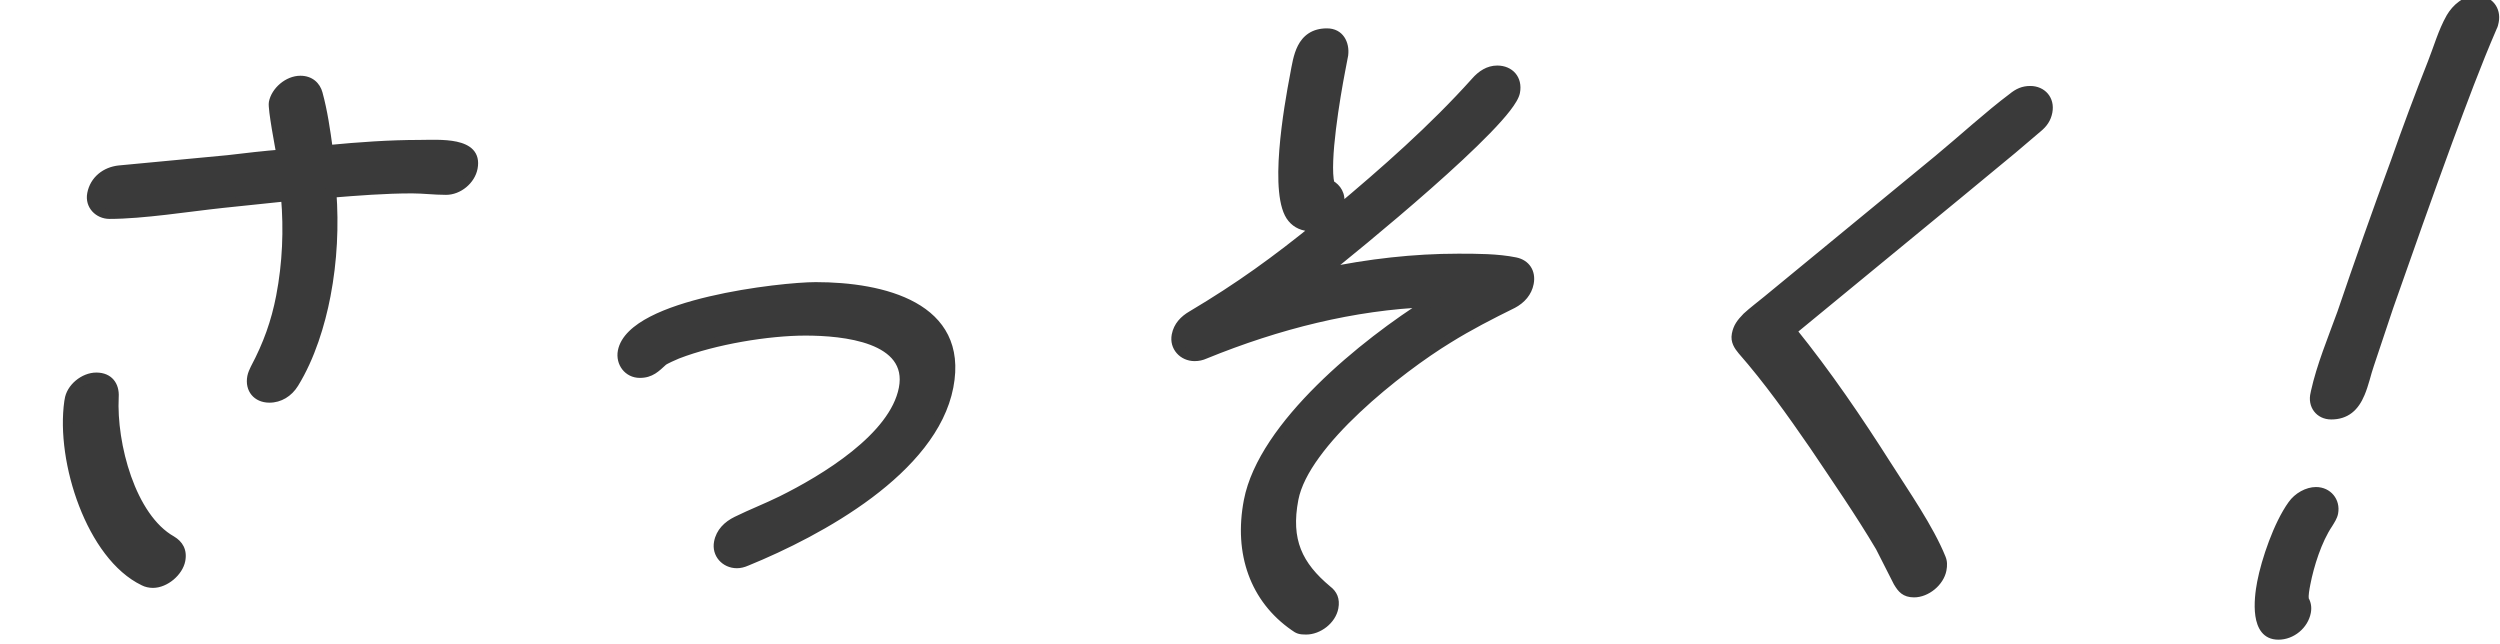
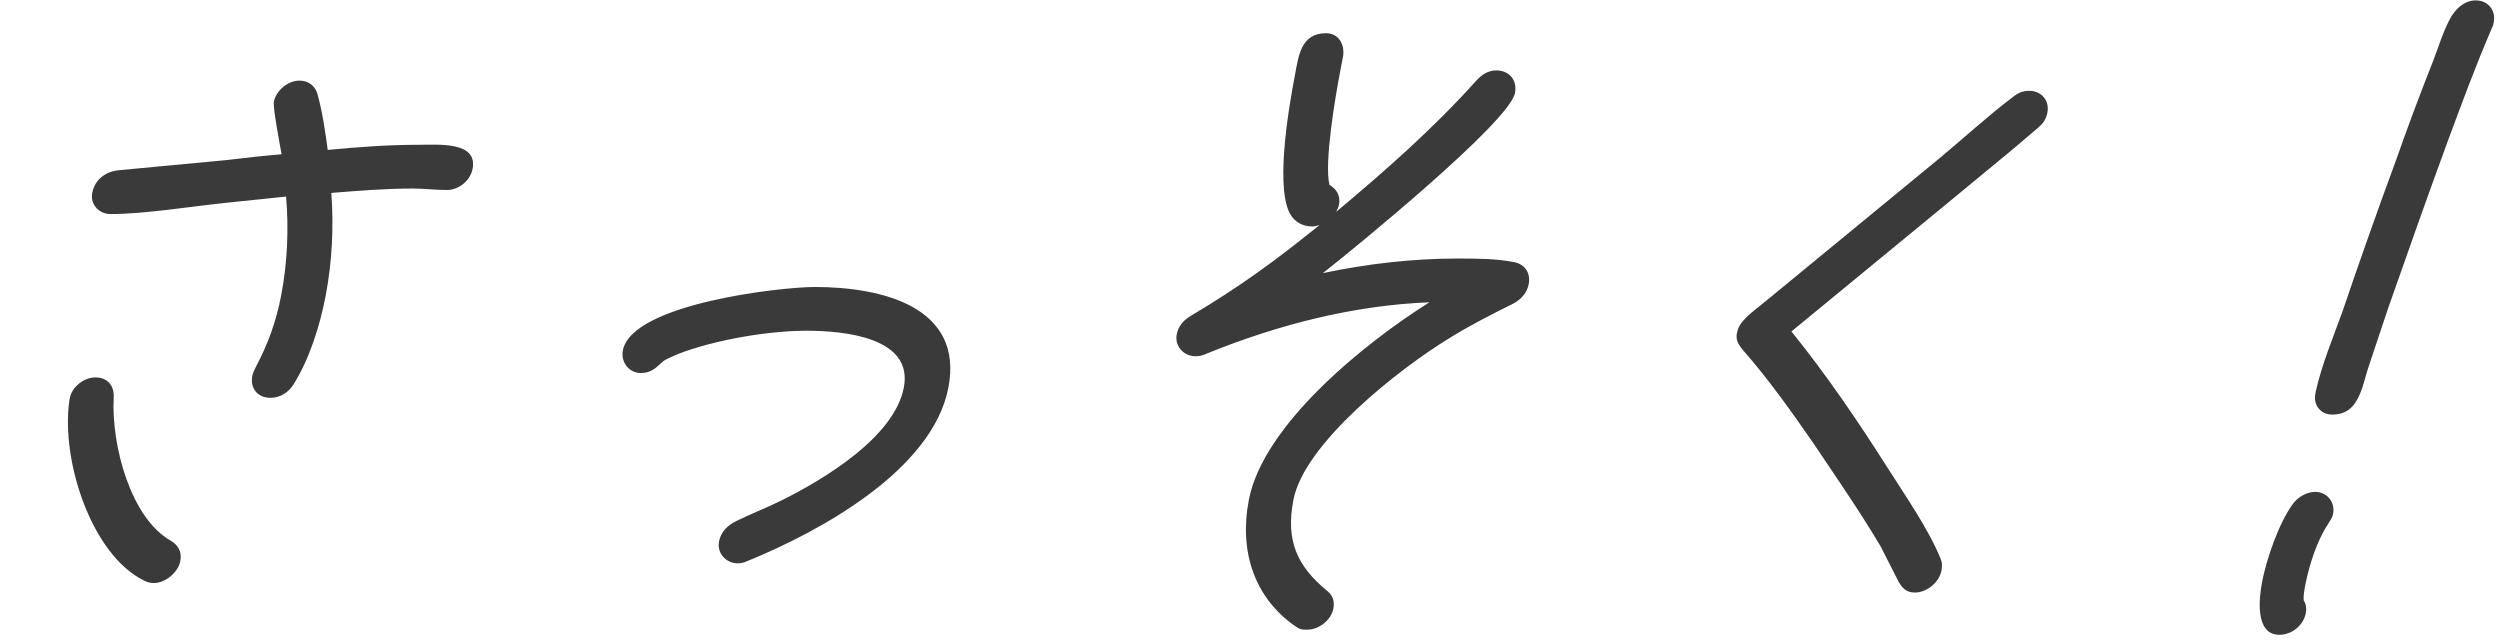
<svg xmlns="http://www.w3.org/2000/svg" width="101" height="26" viewBox="0 0 101 26" fill="none">
  <path d="M19.093 6.821C19.308 5.702 17.69 5.849 16.91 5.849C15.71 5.849 14.463 5.938 13.24 6.056C13.142 5.319 13.025 4.524 12.831 3.817C12.743 3.493 12.489 3.257 12.099 3.257C11.619 3.257 11.149 3.669 11.064 4.111C11.019 4.347 11.319 5.908 11.376 6.232C10.645 6.291 9.878 6.38 9.141 6.468L4.772 6.88C4.25 6.939 3.828 7.263 3.726 7.794C3.635 8.265 4.011 8.648 4.461 8.648C5.811 8.648 7.638 8.353 9.016 8.206L11.557 7.941C11.668 9.237 11.617 10.592 11.357 11.947C11.158 12.979 10.833 13.892 10.316 14.864C10.263 14.982 10.216 15.07 10.193 15.188C10.097 15.689 10.413 16.072 10.923 16.072C11.313 16.072 11.653 15.866 11.871 15.512C12.525 14.452 12.93 13.126 13.151 11.977C13.423 10.563 13.485 9.149 13.386 7.794C14.483 7.705 15.58 7.617 16.69 7.617C17.14 7.617 17.578 7.676 18.058 7.676C18.538 7.676 19.002 7.293 19.093 6.821ZM7.284 22.671C7.357 22.288 7.198 22.023 6.902 21.846C5.278 20.933 4.495 17.987 4.593 16.072C4.624 15.601 4.362 15.247 3.852 15.247C3.372 15.247 2.873 15.659 2.812 16.131L2.801 16.19C2.456 18.605 3.699 22.435 5.841 23.466C5.949 23.525 6.094 23.555 6.214 23.555C6.694 23.555 7.199 23.113 7.284 22.671ZM38.315 15.659C38.944 12.389 35.617 11.594 32.917 11.594C31.537 11.594 25.526 12.271 25.163 14.157C25.073 14.628 25.408 15.07 25.888 15.07C26.308 15.07 26.497 14.864 26.788 14.599C26.895 14.511 27.254 14.363 27.385 14.304C28.909 13.715 31.077 13.362 32.577 13.362C34.107 13.362 36.906 13.627 36.514 15.659C36.129 17.663 33.28 19.371 31.556 20.226C30.959 20.52 30.344 20.756 29.747 21.05C29.383 21.227 29.122 21.492 29.049 21.875C28.958 22.347 29.329 22.759 29.809 22.759C29.929 22.759 30.054 22.73 30.186 22.671C33.148 21.463 37.674 18.988 38.315 15.659ZM61.76 11.476C61.845 11.034 61.613 10.681 61.18 10.592C60.459 10.445 59.619 10.445 58.869 10.445C57.099 10.445 55.259 10.651 53.445 11.034C54.647 10.091 60.979 4.936 61.205 3.758C61.307 3.227 60.961 2.844 60.451 2.844C60.121 2.844 59.847 3.021 59.616 3.286C57.898 5.201 55.949 6.91 53.981 8.56C54.029 8.471 54.081 8.353 54.098 8.265C54.166 7.912 53.983 7.617 53.711 7.47C53.491 6.586 53.947 3.905 54.14 2.903L54.264 2.255C54.325 1.784 54.08 1.342 53.57 1.342C52.55 1.342 52.459 2.285 52.323 2.992C52.073 4.288 51.442 7.882 52.226 8.795C52.421 9.031 52.698 9.149 53.028 9.149C53.118 9.149 53.214 9.119 53.309 9.09C51.532 10.533 50.068 11.594 48.137 12.743C47.833 12.92 47.607 13.155 47.539 13.509C47.449 13.98 47.819 14.393 48.299 14.393C48.449 14.393 48.575 14.363 48.706 14.304C51.669 13.096 54.726 12.331 57.749 12.213C55.121 13.862 51.036 17.162 50.453 20.196C50.045 22.317 50.708 24.173 52.322 25.293C52.48 25.411 52.564 25.44 52.804 25.44C53.284 25.44 53.778 25.057 53.868 24.586C53.931 24.262 53.826 24.026 53.59 23.849C52.427 22.877 51.93 21.875 52.253 20.196C52.695 17.898 56.543 14.893 58.515 13.686C59.367 13.155 60.232 12.713 61.127 12.271C61.461 12.095 61.692 11.83 61.76 11.476ZM82.714 4.553C82.81 4.052 82.464 3.669 81.984 3.669C81.714 3.669 81.517 3.758 81.303 3.934C80.357 4.641 79.264 5.643 78.337 6.409L71.387 12.124C71.138 12.331 70.822 12.566 70.567 12.802C70.342 13.037 70.223 13.185 70.167 13.479C70.116 13.745 70.256 13.951 70.402 14.127C71.46 15.335 72.38 16.632 73.295 17.957C74.204 19.312 75.144 20.668 75.982 22.082L76.7 23.496C76.859 23.761 77.005 23.938 77.365 23.938C77.845 23.938 78.344 23.525 78.435 23.054C78.469 22.877 78.467 22.73 78.405 22.582C77.918 21.375 76.93 19.96 76.239 18.87C75.042 16.985 73.779 15.129 72.374 13.391L72.409 13.362L79.002 7.941L81.321 6.026L82.325 5.172C82.539 4.995 82.663 4.818 82.714 4.553ZM100.748 0.9C100.839 0.429 100.528 0.016 100.018 0.016C99.598 0.016 99.241 0.311 99.017 0.694C98.7 1.254 98.51 1.931 98.276 2.52C97.751 3.846 97.256 5.172 96.791 6.497C96.04 8.53 95.313 10.592 94.622 12.625C94.238 13.686 93.794 14.746 93.56 15.807L93.549 15.866C93.428 16.337 93.739 16.749 94.219 16.749C94.789 16.749 95.115 16.455 95.337 15.925C95.501 15.542 95.58 15.129 95.714 14.746L96.492 12.419C97.288 10.15 98.079 7.912 98.9 5.673C99.459 4.17 100.023 2.638 100.672 1.136C100.719 1.047 100.731 0.988 100.748 0.9ZM94.258 20.756C94.349 20.285 94.008 19.872 93.528 19.872C93.198 19.872 92.828 20.078 92.621 20.373C92.048 21.168 91.561 22.612 91.391 23.496C91.26 24.173 91.097 25.646 92.087 25.646C92.597 25.646 93.061 25.263 93.157 24.762C93.191 24.586 93.165 24.409 93.073 24.262C93.047 24.085 93.098 23.82 93.138 23.613C93.28 22.877 93.598 21.846 94.058 21.168C94.147 21.021 94.23 20.903 94.258 20.756Z" fill="#3A3A3A" />
-   <path d="M13.24 6.056L13.038 6.115L13.058 6.267L13.223 6.251L13.24 6.056ZM12.831 3.817L12.633 3.898L12.633 3.898L12.831 3.817ZM11.376 6.232L11.355 6.428L11.62 6.407L11.577 6.165L11.376 6.232ZM9.141 6.468L9.123 6.663L9.128 6.663L9.141 6.468ZM4.772 6.88L4.79 6.685L4.786 6.685L4.772 6.88ZM9.016 8.206L9.032 8.011L9.032 8.011L9.016 8.206ZM11.557 7.941L11.76 7.889L11.747 7.728L11.573 7.746L11.557 7.941ZM10.316 14.864L10.138 14.802L10.134 14.809L10.131 14.816L10.316 14.864ZM11.871 15.512L11.701 15.437L11.871 15.512ZM13.386 7.794L13.407 7.598L13.166 7.617L13.183 7.843L13.386 7.794ZM6.902 21.846L7.031 21.674L7.028 21.672L6.902 21.846ZM4.593 16.072L4.39 16.096L4.39 16.099L4.593 16.072ZM2.812 16.131H3.012L3.014 16.119L2.812 16.131ZM2.801 16.19H2.6L2.599 16.199L2.801 16.19ZM5.841 23.466L5.964 23.29L5.957 23.287L5.841 23.466ZM19.293 6.821C19.357 6.49 19.285 6.235 19.115 6.052C18.95 5.875 18.707 5.779 18.453 5.723C17.952 5.615 17.317 5.653 16.948 5.653L16.872 6.046C17.283 6.046 17.847 6.01 18.296 6.108C18.518 6.156 18.687 6.232 18.79 6.343C18.887 6.447 18.937 6.593 18.893 6.821H19.293ZM16.948 5.653C15.738 5.653 14.484 5.742 13.258 5.86L13.223 6.251C14.442 6.133 15.681 6.046 16.872 6.046L16.948 5.653ZM13.442 5.996C13.344 5.259 13.226 4.454 13.028 3.735L12.633 3.898C12.824 4.594 12.94 5.379 13.038 6.115L13.442 5.996ZM13.029 3.735C12.926 3.355 12.619 3.06 12.136 3.06L12.061 3.453C12.358 3.453 12.561 3.631 12.633 3.898L13.029 3.735ZM12.136 3.06C11.542 3.06 10.969 3.565 10.864 4.111H11.264C11.329 3.773 11.696 3.453 12.061 3.453L12.136 3.06ZM10.864 4.111C10.853 4.168 10.855 4.24 10.859 4.304C10.863 4.375 10.872 4.461 10.883 4.554C10.907 4.743 10.942 4.973 10.98 5.204C11.057 5.665 11.147 6.14 11.175 6.299L11.577 6.165C11.548 6 11.459 5.533 11.383 5.073C11.345 4.844 11.31 4.619 11.288 4.438C11.277 4.348 11.269 4.27 11.265 4.209C11.264 4.179 11.263 4.155 11.263 4.136C11.263 4.115 11.265 4.109 11.264 4.111H10.864ZM11.397 6.037C10.661 6.096 9.891 6.185 9.154 6.273L9.128 6.663C9.865 6.574 10.628 6.487 11.355 6.428L11.397 6.037ZM9.159 6.272L4.79 6.685L4.753 7.076L9.123 6.663L9.159 6.272ZM4.786 6.685C4.488 6.719 4.204 6.83 3.975 7.023C3.744 7.218 3.586 7.482 3.526 7.794H3.926C3.968 7.575 4.072 7.412 4.208 7.297C4.346 7.181 4.534 7.101 4.757 7.075L4.786 6.685ZM3.526 7.794C3.412 8.386 3.876 8.844 4.424 8.844L4.499 8.452C4.146 8.452 3.858 8.144 3.926 7.794H3.526ZM4.424 8.844C5.788 8.844 7.643 8.546 9.001 8.401L9.032 8.011C7.634 8.16 5.835 8.452 4.499 8.452L4.424 8.844ZM9 8.401L11.541 8.136L11.573 7.746L9.032 8.011L9 8.401ZM11.355 7.993C11.464 9.274 11.414 10.612 11.157 11.947H11.557C11.821 10.573 11.872 9.2 11.76 7.889L11.355 7.993ZM11.157 11.947C10.962 12.958 10.644 13.85 10.138 14.802L10.493 14.926C11.021 13.934 11.354 12.999 11.557 11.947H11.157ZM10.131 14.816C10.085 14.919 10.022 15.039 9.993 15.188H10.393C10.41 15.101 10.441 15.045 10.5 14.912L10.131 14.816ZM9.993 15.188C9.876 15.797 10.265 16.268 10.885 16.268L10.961 15.875C10.561 15.875 10.318 15.58 10.393 15.188H9.993ZM10.885 16.268C11.36 16.268 11.78 16.011 12.041 15.588L11.701 15.437C11.526 15.72 11.266 15.875 10.961 15.875L10.885 16.268ZM12.041 15.588C12.716 14.493 13.128 13.138 13.351 11.977H12.951C12.732 13.114 12.334 14.41 11.701 15.437L12.041 15.588ZM13.351 11.977C13.627 10.544 13.689 9.113 13.589 7.744L13.183 7.843C13.281 9.184 13.219 10.582 12.951 11.977H13.351ZM13.365 7.989C14.463 7.901 15.552 7.813 16.652 7.813L16.728 7.42C15.608 7.42 14.503 7.51 13.407 7.598L13.365 7.989ZM16.652 7.813C16.869 7.813 17.085 7.828 17.312 7.842C17.537 7.857 17.773 7.872 18.021 7.872L18.096 7.479C17.864 7.479 17.64 7.465 17.414 7.45C17.189 7.436 16.96 7.42 16.728 7.42L16.652 7.813ZM18.021 7.872C18.611 7.872 19.181 7.401 19.293 6.821H18.893C18.823 7.184 18.466 7.479 18.096 7.479L18.021 7.872ZM7.484 22.671C7.574 22.199 7.37 21.876 7.031 21.674L6.773 22.018C7.027 22.17 7.14 22.377 7.084 22.671H7.484ZM7.028 21.672C6.263 21.242 5.678 20.318 5.296 19.242C4.916 18.169 4.749 16.977 4.796 16.045L4.39 16.099C4.339 17.082 4.515 18.32 4.908 19.427C5.299 20.531 5.917 21.537 6.777 22.02L7.028 21.672ZM4.796 16.047C4.832 15.496 4.518 15.051 3.89 15.051L3.814 15.443C4.206 15.443 4.415 15.705 4.39 16.096L4.796 16.047ZM3.89 15.051C3.302 15.051 2.686 15.551 2.61 16.143L3.014 16.119C3.059 15.768 3.442 15.443 3.814 15.443L3.89 15.051ZM2.612 16.131L2.601 16.19H3.001L3.012 16.131H2.612ZM2.599 16.199C2.421 17.447 2.653 19.038 3.196 20.444C3.737 21.847 4.601 23.105 5.724 23.645L5.957 23.287C4.938 22.797 4.11 21.624 3.581 20.25C3.052 18.88 2.835 17.349 3.002 16.18L2.599 16.199ZM5.717 23.642C5.854 23.716 6.028 23.751 6.176 23.751L6.251 23.358C6.159 23.358 6.045 23.334 5.964 23.291L5.717 23.642ZM6.176 23.751C6.479 23.751 6.78 23.612 7.013 23.416C7.246 23.22 7.43 22.952 7.484 22.671H7.084C7.053 22.832 6.941 23.006 6.78 23.141C6.62 23.276 6.428 23.358 6.251 23.358L6.176 23.751ZM26.788 14.599L26.674 14.46L26.664 14.468L26.788 14.599ZM27.385 14.304L27.342 14.123L27.329 14.129L27.385 14.304ZM31.556 20.226L31.62 20.397L31.62 20.397L31.556 20.226ZM29.747 21.05L29.81 21.223L29.811 21.222L29.747 21.05ZM30.186 22.671L30.138 22.492L30.13 22.495L30.186 22.671ZM38.514 15.659C38.846 13.937 38.128 12.86 36.989 12.226C35.862 11.598 34.319 11.398 32.954 11.398L32.879 11.79C34.215 11.79 35.685 11.988 36.739 12.575C37.782 13.156 38.412 14.112 38.114 15.659H38.514ZM32.954 11.398C32.247 11.398 30.383 11.569 28.646 11.978C27.779 12.182 26.928 12.449 26.266 12.791C25.614 13.128 25.076 13.575 24.963 14.157H25.363C25.433 13.796 25.782 13.451 26.402 13.131C27.012 12.816 27.818 12.56 28.671 12.359C30.375 11.958 32.206 11.79 32.879 11.79L32.954 11.398ZM24.963 14.157C24.854 14.729 25.251 15.267 25.85 15.267L25.926 14.874C25.564 14.874 25.292 14.528 25.363 14.157H24.963ZM25.85 15.267C26.099 15.267 26.295 15.204 26.473 15.093C26.635 14.992 26.779 14.851 26.913 14.729L26.664 14.468C26.507 14.612 26.41 14.706 26.3 14.774C26.205 14.834 26.097 14.874 25.926 14.874L25.85 15.267ZM26.903 14.738C26.903 14.738 26.905 14.736 26.909 14.733C26.913 14.731 26.918 14.727 26.925 14.723C26.94 14.714 26.958 14.704 26.98 14.692C27.024 14.668 27.078 14.642 27.136 14.615C27.256 14.559 27.365 14.514 27.441 14.48L27.329 14.129C27.274 14.153 27.138 14.211 27.019 14.266C26.958 14.295 26.894 14.325 26.837 14.356C26.784 14.384 26.722 14.42 26.674 14.46L26.903 14.738ZM27.429 14.485C28.921 13.908 31.061 13.558 32.539 13.558L32.614 13.165C31.092 13.165 28.896 13.522 27.342 14.123L27.429 14.485ZM32.539 13.558C33.298 13.558 34.352 13.624 35.163 13.933C35.567 14.087 35.898 14.296 36.107 14.576C36.311 14.851 36.403 15.201 36.315 15.659H36.715C36.822 15.101 36.71 14.656 36.452 14.31C36.197 13.968 35.807 13.73 35.369 13.563C34.496 13.231 33.386 13.165 32.614 13.165L32.539 13.558ZM36.315 15.659C36.137 16.58 35.386 17.46 34.425 18.232C33.47 19 32.346 19.631 31.492 20.054L31.62 20.397C32.49 19.966 33.653 19.316 34.649 18.515C35.64 17.718 36.506 16.742 36.715 15.659H36.315ZM31.492 20.054C31.2 20.198 30.902 20.328 30.598 20.462C30.296 20.594 29.988 20.729 29.683 20.879L29.811 21.222C30.104 21.078 30.401 20.948 30.705 20.815C31.007 20.683 31.316 20.548 31.62 20.397L31.492 20.054ZM29.685 20.878C29.268 21.08 28.939 21.404 28.849 21.875H29.249C29.305 21.581 29.498 21.374 29.81 21.223L29.685 20.878ZM28.849 21.875C28.735 22.463 29.189 22.956 29.771 22.956L29.846 22.563C29.468 22.563 29.18 22.23 29.249 21.875H28.849ZM29.771 22.956C29.925 22.956 30.083 22.917 30.241 22.846L30.13 22.495C30.025 22.542 29.932 22.563 29.846 22.563L29.771 22.956ZM30.233 22.85C31.725 22.241 33.619 21.311 35.226 20.107C36.828 18.906 38.178 17.406 38.514 15.659H38.114C37.81 17.242 36.577 18.644 35.016 19.814C33.458 20.981 31.608 21.892 30.138 22.492L30.233 22.85ZM61.18 10.592L61.257 10.4L61.18 10.592ZM53.445 11.034L53.336 10.891L52.709 11.383L53.452 11.226L53.445 11.034ZM59.616 3.286L59.759 3.398L59.761 3.395L59.616 3.286ZM53.981 8.56L53.804 8.498L54.098 8.697L53.981 8.56ZM53.711 7.47L53.513 7.548L53.529 7.613L53.588 7.645L53.711 7.47ZM54.264 2.255H54.465L54.466 2.243L54.264 2.255ZM52.226 8.795L52.394 8.656L52.392 8.654L52.226 8.795ZM53.309 9.09L53.422 9.23L53.282 8.904L53.309 9.09ZM48.137 12.743L48.216 12.906L48.218 12.905L48.137 12.743ZM48.706 14.304L48.658 14.125L48.651 14.129L48.706 14.304ZM57.749 12.213L57.836 12.371L58.443 11.991L57.779 12.016L57.749 12.213ZM52.322 25.293L52.465 25.129L52.46 25.126L52.322 25.293ZM53.59 23.849L53.441 24.008L53.448 24.013L53.59 23.849ZM58.515 13.686L58.6 13.846L58.602 13.845L58.515 13.686ZM61.127 12.271L61.191 12.443L61.198 12.44L61.127 12.271ZM61.96 11.476C62.064 10.938 61.777 10.506 61.257 10.4L61.104 10.785C61.45 10.855 61.627 11.131 61.56 11.476H61.96ZM61.257 10.4C60.513 10.248 59.652 10.249 58.907 10.249L58.831 10.641C59.585 10.641 60.405 10.642 61.104 10.785L61.257 10.4ZM58.907 10.249C57.121 10.249 55.266 10.457 53.438 10.843L53.452 11.226C55.252 10.846 57.077 10.641 58.831 10.641L58.907 10.249ZM53.555 11.177C54.159 10.703 56.046 9.176 57.812 7.618C58.695 6.839 59.551 6.049 60.202 5.378C60.527 5.043 60.806 4.734 61.011 4.467C61.209 4.21 61.366 3.961 61.405 3.758H61.005C60.988 3.849 60.897 4.019 60.701 4.273C60.512 4.518 60.249 4.811 59.93 5.14C59.293 5.797 58.449 6.576 57.57 7.351C55.813 8.901 53.933 10.422 53.336 10.891L53.555 11.177ZM61.405 3.758C61.529 3.115 61.105 2.648 60.489 2.648L60.413 3.041C60.817 3.041 61.086 3.34 61.005 3.758H61.405ZM60.489 2.648C60.071 2.648 59.732 2.878 59.471 3.177L59.761 3.395C59.962 3.165 60.171 3.041 60.413 3.041L60.489 2.648ZM59.473 3.175C57.768 5.075 55.831 6.774 53.865 8.422L54.098 8.697C56.067 7.046 58.028 5.327 59.759 3.398L59.473 3.175ZM54.159 8.622C54.209 8.528 54.275 8.386 54.298 8.265H53.898C53.887 8.321 53.848 8.415 53.804 8.498L54.159 8.622ZM54.298 8.265C54.384 7.82 54.152 7.466 53.834 7.294L53.588 7.645C53.814 7.768 53.949 8.003 53.898 8.265H54.298ZM53.91 7.392C53.861 7.195 53.847 6.883 53.862 6.495C53.876 6.111 53.918 5.667 53.973 5.217C54.083 4.317 54.244 3.401 54.34 2.903H53.94C53.843 3.407 53.68 4.332 53.569 5.244C53.513 5.7 53.47 6.155 53.455 6.554C53.44 6.948 53.452 7.302 53.513 7.548L53.91 7.392ZM54.34 2.903L54.464 2.255H54.064L53.94 2.903H54.34ZM54.466 2.243C54.535 1.706 54.258 1.146 53.608 1.146L53.532 1.538C53.902 1.538 54.115 1.862 54.062 2.267L54.466 2.243ZM53.608 1.146C53.321 1.146 53.077 1.212 52.874 1.343C52.672 1.474 52.533 1.653 52.436 1.842C52.249 2.204 52.187 2.66 52.123 2.992H52.523C52.595 2.617 52.646 2.248 52.794 1.961C52.864 1.826 52.948 1.726 53.054 1.657C53.159 1.59 53.309 1.538 53.532 1.538L53.608 1.146ZM52.123 2.992C51.998 3.642 51.776 4.873 51.684 6.059C51.638 6.652 51.624 7.239 51.673 7.739C51.721 8.232 51.832 8.671 52.06 8.936L52.392 8.654C52.229 8.463 52.124 8.11 52.078 7.632C52.032 7.161 52.045 6.597 52.09 6.015C52.18 4.852 52.398 3.638 52.523 2.992H52.123ZM52.058 8.934C52.284 9.207 52.608 9.345 52.99 9.345L53.066 8.952C52.788 8.952 52.558 8.855 52.394 8.656L52.058 8.934ZM52.99 9.345C53.119 9.345 53.248 9.303 53.337 9.276L53.282 8.904C53.179 8.935 53.118 8.952 53.066 8.952L52.99 9.345ZM53.197 8.95C51.426 10.387 49.973 11.44 48.055 12.581L48.218 12.905C50.163 11.748 51.637 10.68 53.422 9.23L53.197 8.95ZM48.057 12.579C47.709 12.782 47.423 13.072 47.339 13.509H47.739C47.791 13.238 47.956 13.057 48.216 12.906L48.057 12.579ZM47.339 13.509C47.226 14.097 47.679 14.589 48.261 14.589L48.337 14.196C47.959 14.196 47.671 13.864 47.739 13.509H47.339ZM48.261 14.589C48.442 14.589 48.6 14.553 48.762 14.48L48.651 14.129C48.55 14.174 48.456 14.196 48.337 14.196L48.261 14.589ZM48.754 14.483C51.695 13.284 54.726 12.525 57.719 12.409L57.779 12.016C54.726 12.135 51.642 12.909 48.659 14.125L48.754 14.483ZM57.662 12.054C56.336 12.886 54.641 14.135 53.202 15.562C51.768 16.984 50.558 18.611 50.253 20.196H50.653C50.932 18.747 52.056 17.207 53.467 15.808C54.873 14.414 56.534 13.189 57.836 12.371L57.662 12.054ZM50.253 20.196C49.832 22.383 50.517 24.303 52.184 25.459L52.46 25.126C50.899 24.044 50.257 22.252 50.653 20.196H50.253ZM52.18 25.456C52.263 25.518 52.341 25.568 52.438 25.599C52.535 25.629 52.64 25.636 52.766 25.636L52.842 25.244C52.728 25.244 52.67 25.236 52.626 25.223C52.582 25.209 52.539 25.185 52.465 25.129L52.18 25.456ZM52.766 25.636C53.348 25.636 53.955 25.174 54.068 24.586H53.668C53.6 24.94 53.22 25.244 52.842 25.244L52.766 25.636ZM54.068 24.586C54.145 24.187 54.01 23.894 53.732 23.686L53.448 24.013C53.642 24.158 53.716 24.336 53.668 24.586H54.068ZM53.739 23.691C53.168 23.214 52.773 22.739 52.556 22.19C52.341 21.643 52.297 21.008 52.453 20.196H52.053C51.886 21.064 51.929 21.769 52.172 22.386C52.414 23 52.849 23.513 53.441 24.008L53.739 23.691ZM52.453 20.196C52.555 19.666 52.857 19.079 53.3 18.471C53.741 17.864 54.313 17.247 54.938 16.66C56.187 15.484 57.627 14.441 58.6 13.846L58.431 13.525C57.431 14.138 55.961 15.201 54.683 16.405C54.043 17.006 53.447 17.647 52.981 18.288C52.516 18.927 52.172 19.578 52.053 20.196H52.453ZM58.602 13.845C59.442 13.322 60.298 12.884 61.191 12.443L61.063 12.1C60.167 12.542 59.293 12.989 58.429 13.526L58.602 13.845ZM61.198 12.44C61.589 12.233 61.877 11.908 61.96 11.476H61.56C61.508 11.751 61.334 11.957 61.057 12.103L61.198 12.44ZM81.303 3.934L81.408 4.081L81.418 4.073L81.303 3.934ZM78.337 6.409L78.451 6.548L78.452 6.548L78.337 6.409ZM71.387 12.124L71.273 11.985L71.273 11.985L71.387 12.124ZM70.567 12.802L70.441 12.672L70.435 12.678L70.43 12.684L70.567 12.802ZM70.402 14.127L70.234 14.266L70.237 14.27L70.402 14.127ZM73.295 17.957L73.472 17.83L73.471 17.829L73.295 17.957ZM75.982 22.082L76.168 21.97L76.163 21.962L75.982 22.082ZM76.7 23.496L76.513 23.607L76.519 23.616L76.7 23.496ZM78.405 22.582L78.214 22.682L78.214 22.683L78.405 22.582ZM76.239 18.87L76.419 18.747L76.418 18.747L76.239 18.87ZM72.374 13.391L72.259 13.252L72.092 13.39L72.204 13.529L72.374 13.391ZM72.409 13.362L72.295 13.222L72.295 13.223L72.409 13.362ZM79.002 7.941L79.116 8.08L79.117 8.08L79.002 7.941ZM81.321 6.026L81.435 6.165L81.438 6.162L81.321 6.026ZM82.325 5.172L82.21 5.033L82.207 5.035L82.325 5.172ZM82.914 4.553C83.032 3.94 82.608 3.473 82.022 3.473L81.946 3.866C82.32 3.866 82.589 4.165 82.514 4.553H82.914ZM82.022 3.473C81.863 3.473 81.718 3.499 81.576 3.556C81.435 3.613 81.309 3.696 81.188 3.796L81.418 4.073C81.511 3.997 81.591 3.947 81.669 3.915C81.747 3.884 81.835 3.866 81.946 3.866L82.022 3.473ZM81.198 3.788C80.247 4.498 79.132 5.519 78.222 6.27L78.452 6.548C79.397 5.767 80.467 4.785 81.408 4.081L81.198 3.788ZM78.223 6.27L71.273 11.985L71.502 12.264L78.451 6.548L78.223 6.27ZM71.273 11.985C71.038 12.179 70.703 12.431 70.441 12.672L70.693 12.931C70.942 12.701 71.237 12.482 71.502 12.263L71.273 11.985ZM70.43 12.684C70.316 12.802 70.214 12.915 70.135 13.041C70.052 13.173 69.999 13.31 69.967 13.479H70.367C70.391 13.354 70.426 13.271 70.472 13.196C70.522 13.116 70.592 13.037 70.704 12.92L70.43 12.684ZM69.967 13.479C69.898 13.834 70.09 14.092 70.234 14.266L70.57 13.989C70.422 13.81 70.333 13.655 70.367 13.479H69.967ZM70.237 14.27C71.288 15.47 72.205 16.761 73.119 18.086L73.471 17.829C72.556 16.503 71.631 15.2 70.567 13.985L70.237 14.27ZM73.118 18.084C74.029 19.442 74.965 20.792 75.8 22.201L76.163 21.962C75.322 20.543 74.38 19.183 73.472 17.83L73.118 18.084ZM75.795 22.193L76.513 23.607L76.886 23.384L76.168 21.97L75.795 22.193ZM76.519 23.616C76.599 23.75 76.687 23.883 76.813 23.979C76.945 24.079 77.109 24.134 77.327 24.134L77.402 23.741C77.26 23.741 77.171 23.708 77.1 23.654C77.023 23.595 76.959 23.506 76.881 23.375L76.519 23.616ZM77.327 24.134C77.917 24.134 78.523 23.634 78.635 23.054H78.235C78.165 23.417 77.772 23.741 77.402 23.741L77.327 24.134ZM78.635 23.054C78.673 22.852 78.674 22.667 78.596 22.481L78.214 22.683C78.26 22.792 78.264 22.902 78.235 23.054H78.635ZM78.597 22.483C78.103 21.258 77.102 19.826 76.419 18.747L76.06 18.994C76.758 20.096 77.733 21.491 78.214 22.682L78.597 22.483ZM76.418 18.747C75.22 16.859 73.953 14.998 72.543 13.253L72.204 13.529C73.605 15.261 74.865 17.111 76.06 18.994L76.418 18.747ZM72.488 13.53L72.524 13.5L72.295 13.223L72.259 13.252L72.488 13.53ZM72.523 13.501L79.116 8.08L78.888 7.802L72.295 13.222L72.523 13.501ZM79.117 8.08L81.435 6.165L81.206 5.887L78.888 7.802L79.117 8.08ZM81.438 6.162L82.443 5.308L82.207 5.035L81.203 5.89L81.438 6.162ZM82.44 5.311C82.561 5.211 82.666 5.103 82.748 4.975C82.831 4.847 82.884 4.709 82.914 4.553H82.514C82.493 4.663 82.459 4.745 82.413 4.816C82.367 4.887 82.303 4.956 82.21 5.033L82.44 5.311ZM99.017 0.694L98.844 0.623L98.843 0.626L99.017 0.694ZM98.276 2.52L98.087 2.482L98.276 2.52ZM96.791 6.497L96.982 6.531L96.983 6.528L96.791 6.497ZM94.622 12.625L94.813 12.657L94.815 12.653L94.622 12.625ZM93.56 15.807L93.361 15.801L93.36 15.807H93.56ZM93.549 15.866L93.746 15.878L93.749 15.866H93.549ZM95.337 15.925L95.151 15.88L95.15 15.882L95.337 15.925ZM95.714 14.746L95.906 14.776L95.907 14.773L95.714 14.746ZM96.492 12.419L96.3 12.389L96.299 12.392L96.492 12.419ZM98.9 5.673L98.709 5.638L98.709 5.639L98.9 5.673ZM100.672 1.136L100.495 1.074L100.49 1.082L100.486 1.091L100.672 1.136ZM92.621 20.373L92.782 20.463L92.784 20.461L92.621 20.373ZM93.073 24.262L92.872 24.324L92.876 24.357L92.894 24.384L93.073 24.262ZM94.058 21.168L94.223 21.253L94.23 21.241L94.058 21.168ZM100.948 0.9C101.059 0.325 100.68 -0.18 100.056 -0.18L99.98 0.213C100.375 0.213 100.618 0.533 100.548 0.9H100.948ZM100.056 -0.18C99.523 -0.18 99.094 0.196 98.844 0.623L99.191 0.764C99.389 0.425 99.673 0.213 99.98 0.213L100.056 -0.18ZM98.843 0.626C98.674 0.923 98.542 1.246 98.425 1.562C98.304 1.886 98.204 2.188 98.087 2.482L98.465 2.559C98.582 2.263 98.693 1.932 98.806 1.63C98.921 1.32 99.043 1.025 99.192 0.762L98.843 0.626ZM98.087 2.482C97.561 3.81 97.065 5.139 96.599 6.467L96.983 6.528C97.447 5.205 97.941 3.882 98.465 2.559L98.087 2.482ZM96.6 6.464C95.849 8.499 95.121 10.563 94.43 12.597L94.815 12.653C95.505 10.622 96.231 8.562 96.981 6.531L96.6 6.464ZM94.431 12.593C94.052 13.639 93.599 14.723 93.361 15.801L93.759 15.812C93.989 14.77 94.424 13.732 94.813 12.657L94.431 12.593ZM93.36 15.807L93.349 15.866H93.749L93.76 15.807H93.36ZM93.351 15.853C93.202 16.436 93.584 16.946 94.181 16.946L94.256 16.553C93.893 16.553 93.654 16.238 93.746 15.878L93.351 15.853ZM94.181 16.946C94.502 16.946 94.782 16.862 95.017 16.68C95.246 16.502 95.405 16.252 95.524 15.967L95.15 15.882C95.048 16.127 94.932 16.29 94.8 16.392C94.674 16.49 94.505 16.553 94.256 16.553L94.181 16.946ZM95.524 15.969C95.611 15.764 95.675 15.553 95.733 15.354C95.791 15.149 95.842 14.96 95.906 14.776L95.522 14.716C95.453 14.915 95.397 15.123 95.341 15.317C95.284 15.515 95.227 15.703 95.151 15.88L95.524 15.969ZM95.907 14.773L96.685 12.446L96.299 12.392L95.521 14.719L95.907 14.773ZM96.684 12.449C97.48 10.181 98.27 7.943 99.09 5.706L98.709 5.639C97.888 7.88 97.096 10.12 96.3 12.389L96.684 12.449ZM99.09 5.707C99.65 4.203 100.212 2.677 100.859 1.181L100.486 1.091C99.835 2.6 99.268 4.138 98.709 5.638L99.09 5.707ZM100.85 1.198C100.915 1.077 100.93 0.99 100.948 0.9H100.548C100.531 0.987 100.524 1.018 100.495 1.074L100.85 1.198ZM94.458 20.756C94.569 20.176 94.156 19.676 93.566 19.676L93.49 20.069C93.86 20.069 94.128 20.393 94.058 20.756H94.458ZM93.566 19.676C93.157 19.676 92.711 19.927 92.46 20.285L92.784 20.461C92.945 20.23 93.239 20.069 93.49 20.069L93.566 19.676ZM92.461 20.283C92.156 20.706 91.882 21.288 91.665 21.866C91.446 22.447 91.278 23.041 91.191 23.496H91.591C91.673 23.067 91.834 22.497 92.045 21.936C92.257 21.373 92.514 20.835 92.782 20.463L92.461 20.283ZM91.191 23.496C91.124 23.841 91.046 24.404 91.117 24.887C91.187 25.365 91.421 25.843 92.049 25.843L92.125 25.45C91.763 25.45 91.583 25.191 91.52 24.763C91.458 24.34 91.527 23.828 91.591 23.496H91.191ZM92.049 25.843C92.67 25.843 93.24 25.372 93.357 24.762H92.957C92.882 25.155 92.524 25.45 92.125 25.45L92.049 25.843ZM93.357 24.762C93.399 24.542 93.367 24.322 93.253 24.139L92.894 24.384C92.963 24.496 92.983 24.63 92.957 24.762H93.357ZM93.275 24.2C93.254 24.06 93.296 23.832 93.338 23.613H92.938C92.901 23.808 92.84 24.11 92.872 24.324L93.275 24.2ZM93.338 23.613C93.478 22.887 93.789 21.891 94.223 21.253L93.894 21.084C93.407 21.801 93.082 22.867 92.938 23.613H93.338ZM94.23 21.241C94.306 21.114 94.42 20.951 94.458 20.756H94.058C94.039 20.855 93.987 20.928 93.887 21.095L94.23 21.241Z" fill="#3A3A3A" />
</svg>